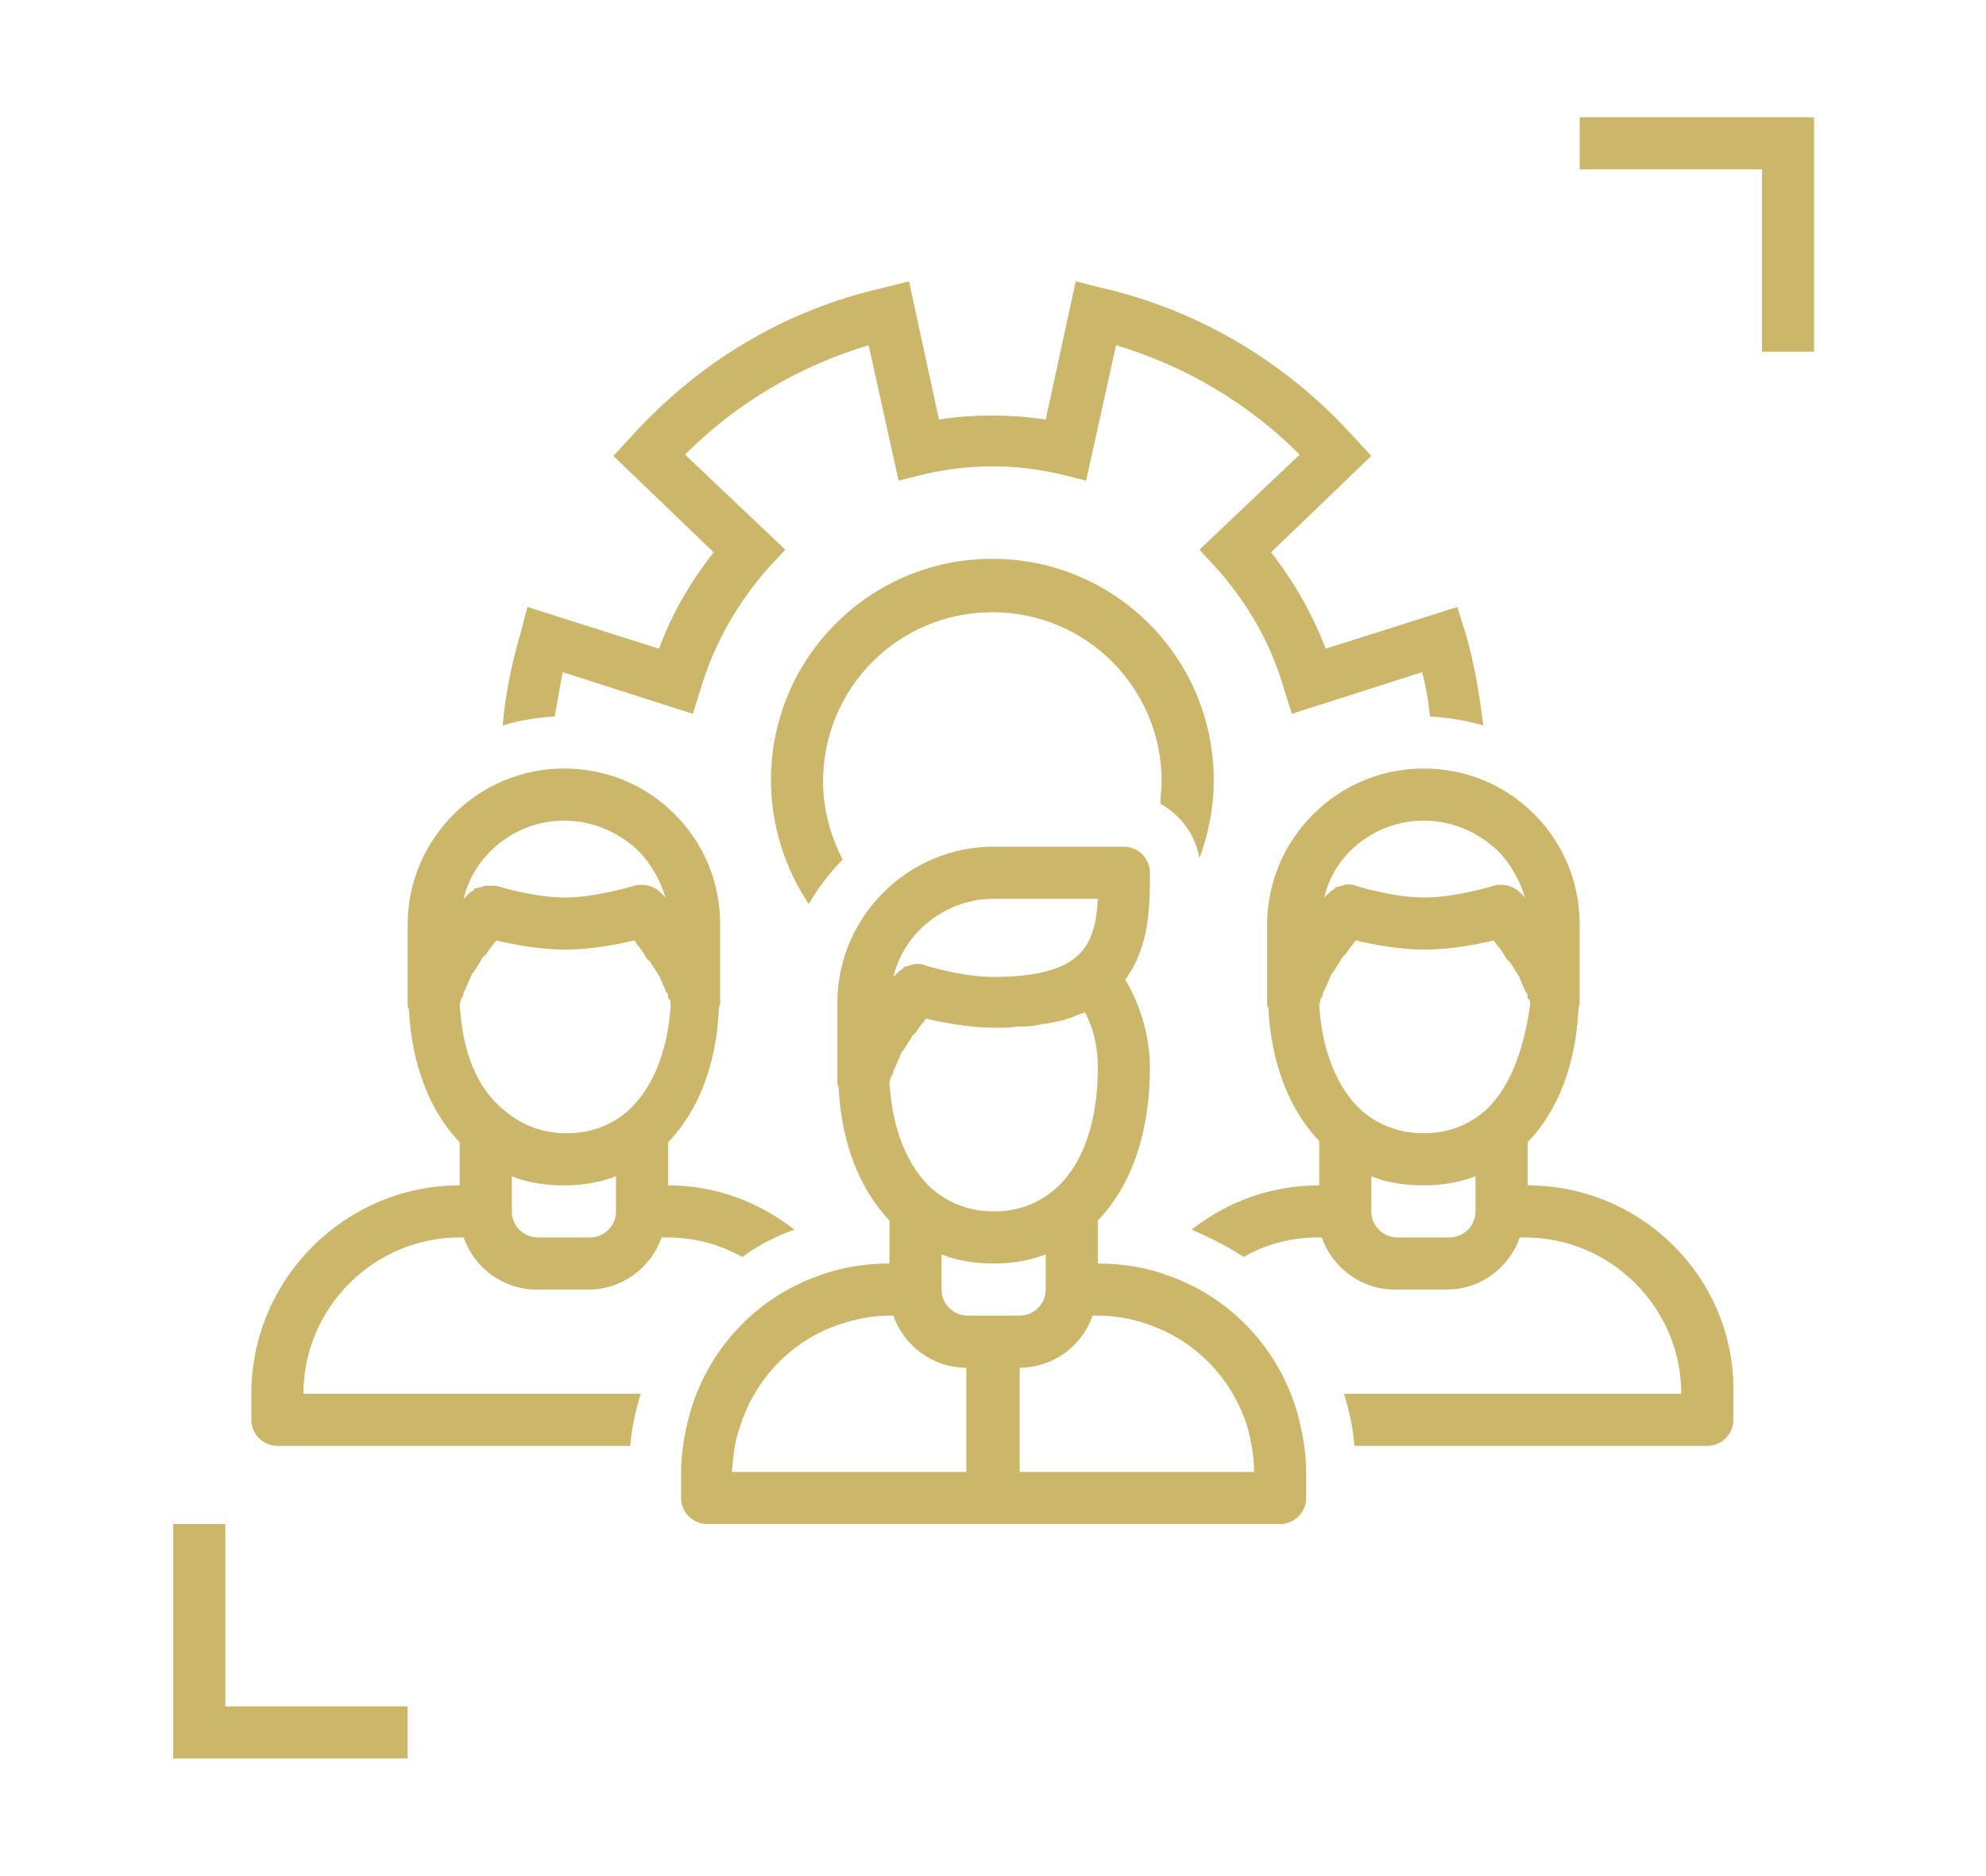
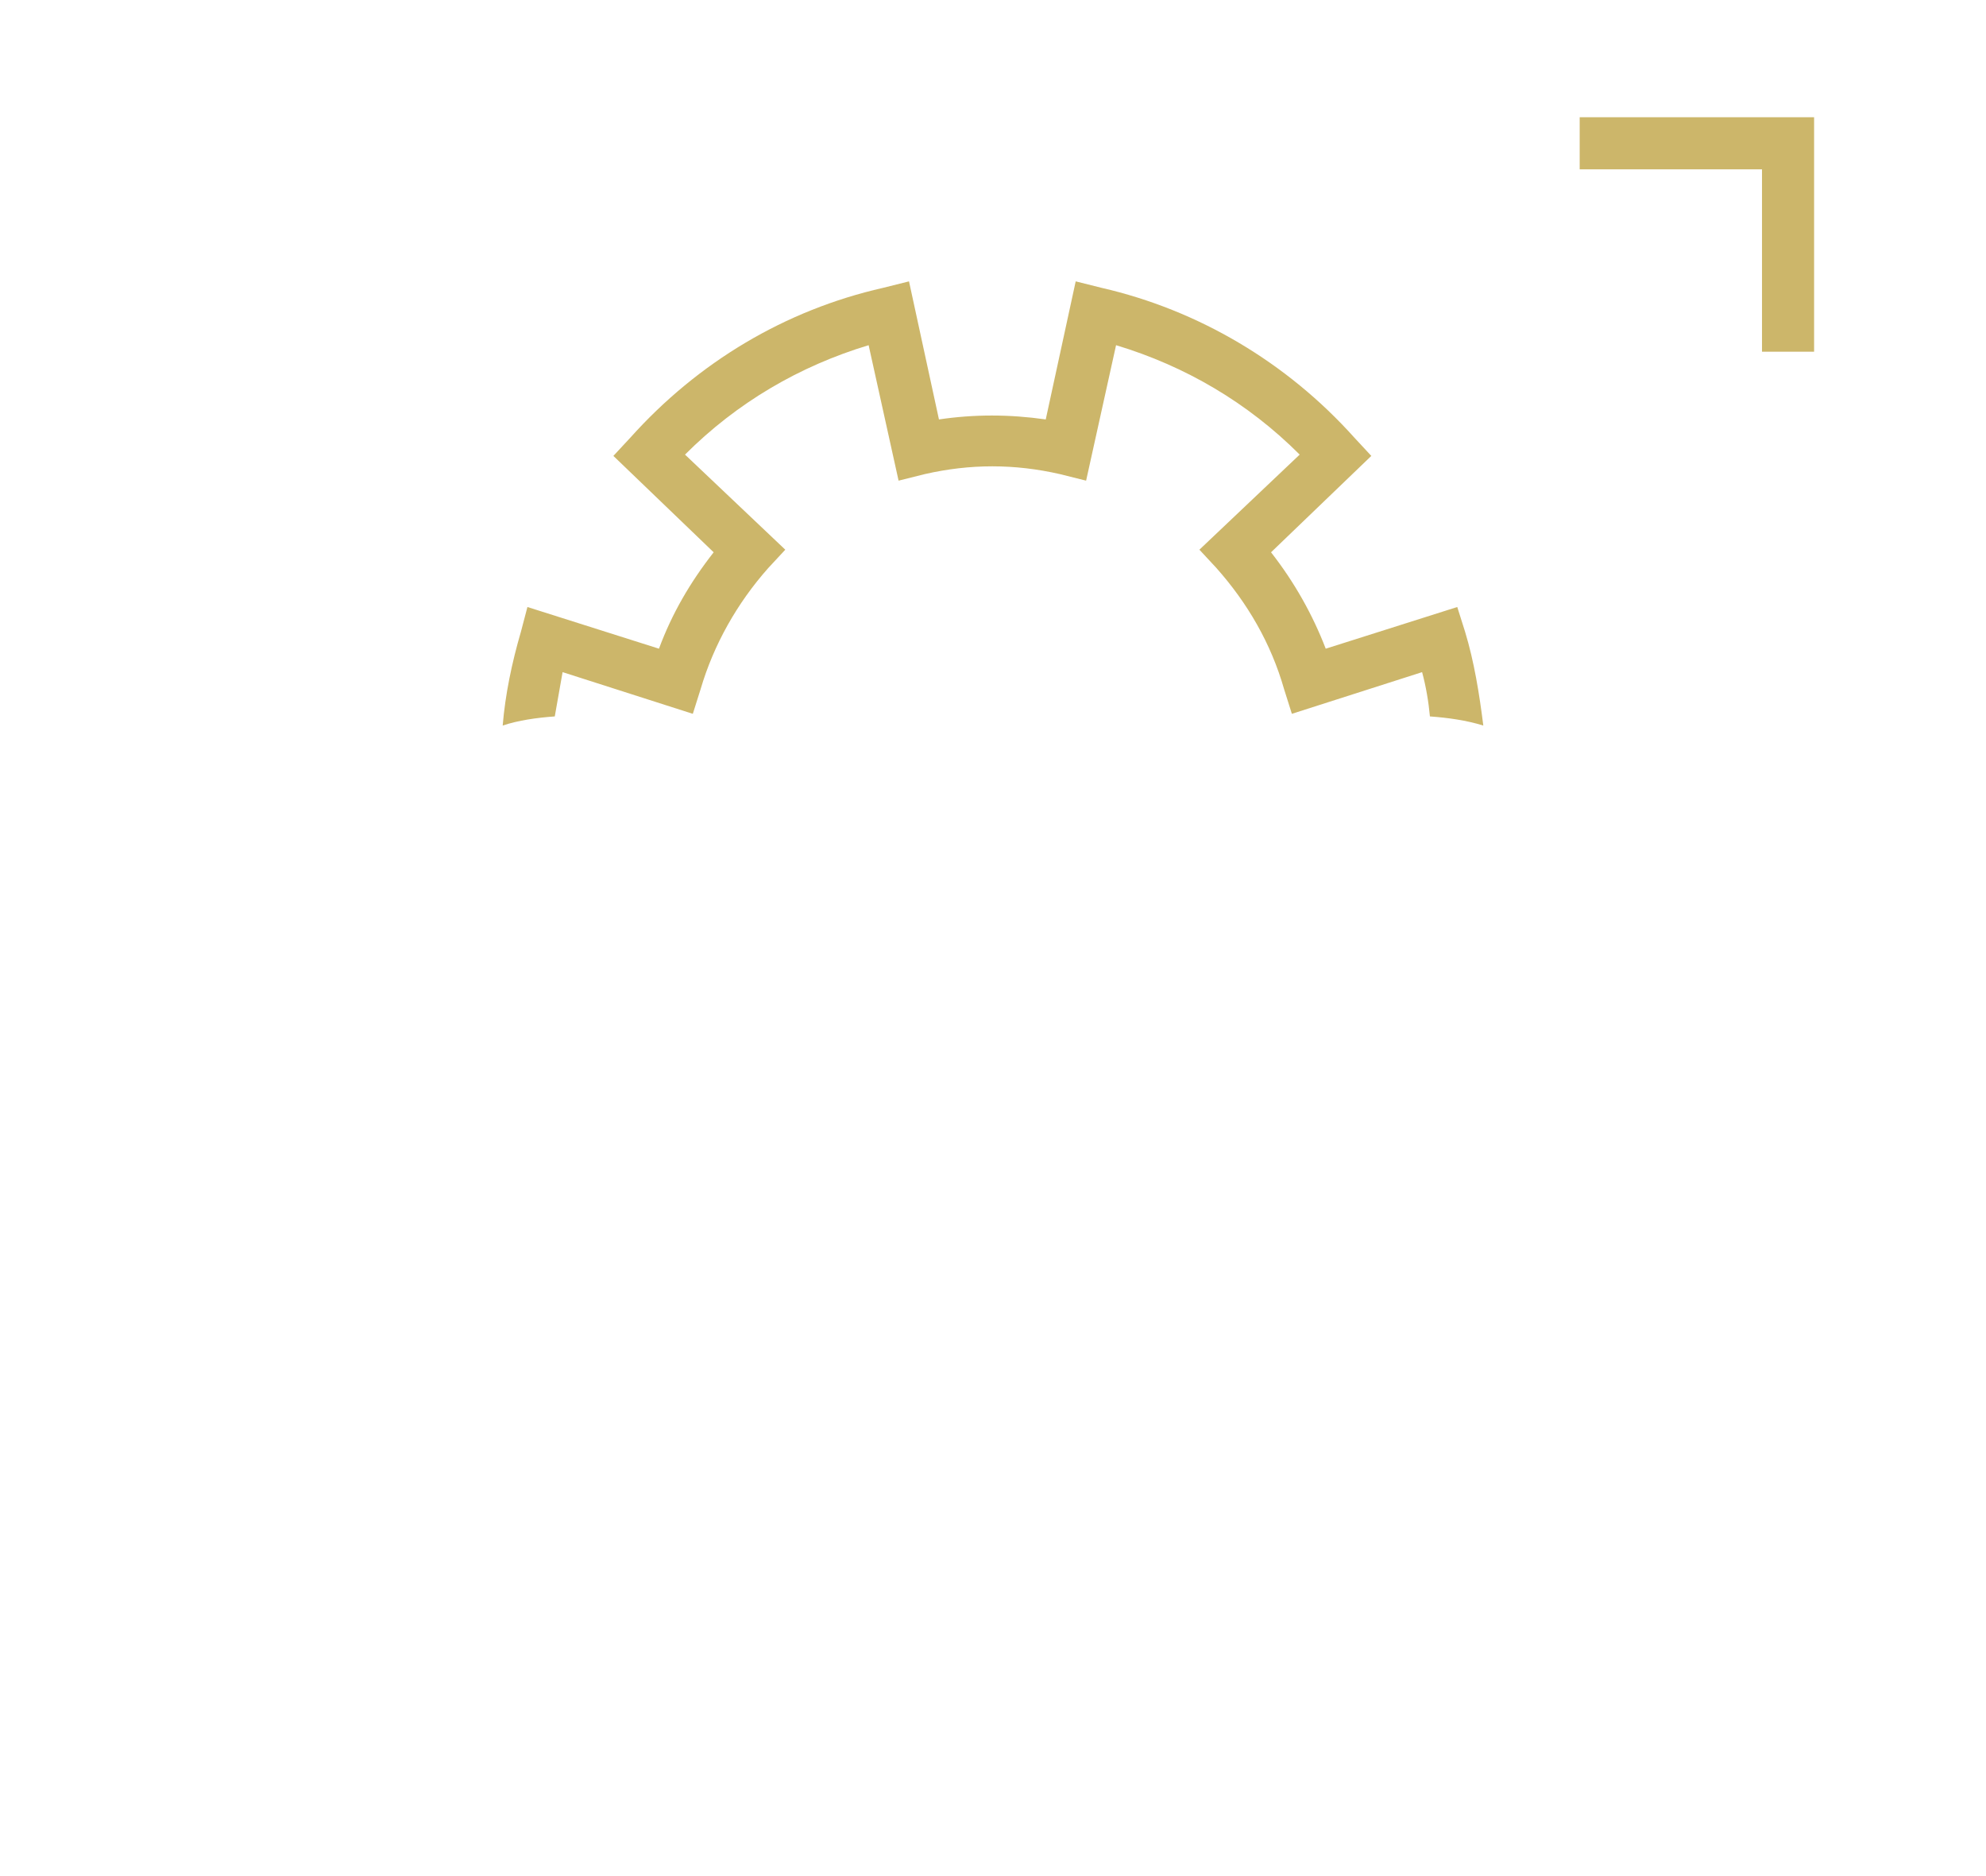
<svg xmlns="http://www.w3.org/2000/svg" version="1.1" id="_x3C_Layer_x3E_" x="0px" y="0px" viewBox="0 0 152.5 144" style="enable-background:new 0 0 152.5 144;" xml:space="preserve">
  <style type="text/css">
	.st0{fill:#CCB66A;}
</style>
  <g>
    <g>
-       <polygon class="st0" points="31.3,135 13.3,135 13.3,117 17.3,117 17.3,131 31.3,131   " />
-     </g>
+       </g>
    <g>
      <polygon class="st0" points="139.3,27 135.3,27 135.3,13 121.3,13 121.3,9 139.3,9   " />
    </g>
-     <path class="st0" d="M99.6,108.4c-1.4-4.8-5-8.7-9.7-10.4c-1.8-0.7-3.7-1-5.6-1v-3.3c2.6-2.7,4-6.8,4-11.7c0-2.4-0.7-4.8-1.9-6.8   c1.9-2.5,1.9-5.8,1.9-8.2c0-1.1-0.9-2-2-2h-10c-6.6,0-12,5.4-12,12v5v1c0,0.2,0,0.3,0.1,0.5c0.2,4.2,1.6,7.8,3.9,10.2V97   c-1.9,0-3.8,0.3-5.6,1c-4.7,1.7-8.3,5.6-9.7,10.4c-0.4,1.5-0.7,3-0.7,4.6v2c0,1.1,0.9,2,2,2h44c1.1,0,2-0.9,2-2v-2   C100.3,111.4,100,109.9,99.6,108.4z M80.3,98.7V99c0,1.1-0.9,2-2,2h-4c-1.1,0-2-0.9-2-2c0,0,0,0,0,0v-2.7c0,0,0,0,0,0   c1.2,0.5,2.6,0.7,4,0.7c1.4,0,2.7-0.2,4-0.7c0,0,0,0,0,0L80.3,98.7L80.3,98.7z M81,91.3c-1.3,1.1-2.8,1.7-4.7,1.7   c-1.8,0-3.4-0.6-4.7-1.7c-1.9-1.7-3.1-4.6-3.3-8.2v0c0,0,0,0,0,0c0-0.1,0.1-0.2,0.1-0.4c0,0,0-0.1,0.1-0.1c0-0.1,0.1-0.2,0.1-0.4   c0-0.1,0.1-0.1,0.1-0.2c0.1-0.1,0.1-0.3,0.2-0.4c0-0.1,0.1-0.2,0.1-0.3c0.1-0.1,0.1-0.3,0.2-0.4c0-0.1,0.1-0.2,0.2-0.3   c0.1-0.2,0.2-0.3,0.3-0.5c0.1-0.1,0.1-0.2,0.2-0.3c0.1-0.2,0.2-0.4,0.4-0.5c0.1-0.1,0.1-0.2,0.2-0.3c0.2-0.3,0.4-0.5,0.6-0.8   c1.3,0.3,3.3,0.7,5.3,0.7c0.6,0,1.2,0,1.8-0.1c0.2,0,0.3,0,0.5,0c0.5,0,1-0.1,1.4-0.2c0.1,0,0.1,0,0.2,0c0.5-0.1,1-0.2,1.4-0.3   c0.1,0,0.2-0.1,0.3-0.1c0.4-0.1,0.7-0.3,1.1-0.4c0.1,0,0.1,0,0.2-0.1c0.7,1.3,1,2.7,1,4.3C84.3,86.2,83.1,89.5,81,91.3z M76.3,69h8   c-0.1,2-0.5,3.5-1.7,4.5c-1.2,1-3.3,1.5-6.3,1.5c-2.5,0-5.3-0.9-5.3-0.9C70.8,74,70.6,74,70.4,74c0,0,0,0,0,0c-0.1,0-0.3,0-0.4,0.1   c0,0-0.1,0-0.1,0c-0.1,0-0.2,0.1-0.4,0.1c0,0-0.1,0-0.1,0.1c-0.1,0.1-0.3,0.2-0.4,0.3c-0.1,0.1-0.3,0.3-0.4,0.4   C69.4,71.6,72.6,69,76.3,69z M56.8,109.6c1.1-3.6,3.8-6.5,7.3-7.8c1.4-0.5,2.8-0.8,4.2-0.8h0.3c0.8,2.3,3,4,5.6,4l0,0v8h-18   C56.3,111.8,56.4,110.7,56.8,109.6z M78.3,113v-8c2.6,0,4.8-1.7,5.6-4h0.4c1.5,0,2.9,0.3,4.2,0.8c3.5,1.3,6.2,4.2,7.3,7.8   c0.3,1.1,0.5,2.3,0.5,3.4H78.3z" />
-     <path class="st0" d="M117.3,91v-3.3c2.3-2.4,3.7-5.9,3.9-10.2c0-0.2,0.1-0.3,0.1-0.5v-1v-5c0-3.2-1.2-6.2-3.5-8.5   c-2.3-2.3-5.3-3.5-8.5-3.5c-6.6,0-12,5.4-12,12v5v1c0,0.2,0,0.3,0.1,0.4c0.2,4.2,1.6,7.8,3.9,10.2V91c-3.6,0-7,1.2-9.8,3.4   c1.4,0.6,2.8,1.3,4,2.1c1.7-1,3.7-1.5,5.7-1.5h0.3c0.8,2.3,3,4,5.6,4h4c2.6,0,4.8-1.7,5.6-4h0.4c6.6,0,12,5.4,12,12h-25.9   c0.4,1.3,0.7,2.6,0.8,4h27.1c1.1,0,2-0.9,2-2v-2C133.3,98.2,126.1,91,117.3,91z M109.3,63c2.1,0,4.1,0.8,5.7,2.3   c1,1,1.7,2.3,2.1,3.6c-0.1-0.1-0.3-0.3-0.4-0.4c-0.5-0.5-1.3-0.7-2-0.5c0,0-2.9,0.9-5.3,0.9c-2.5,0-5.3-0.9-5.3-0.9   c-0.2-0.1-0.4-0.1-0.6-0.1c0,0,0,0,0,0c-0.1,0-0.3,0-0.4,0.1c0,0-0.1,0-0.1,0c-0.1,0-0.2,0.1-0.4,0.1c0,0-0.1,0-0.1,0.1   c-0.1,0.1-0.3,0.2-0.4,0.3c-0.1,0.1-0.3,0.3-0.4,0.4C102.4,65.6,105.6,63,109.3,63z M113.3,92.7L113.3,92.7l0,0.3c0,1.1-0.9,2-2,2   h-4c-1.1,0-2-0.9-2-2c0,0,0,0,0,0v-2.7c0,0,0,0,0,0c1.2,0.5,2.6,0.7,4,0.7c1.4,0,2.7-0.2,4-0.7c0,0,0,0,0,0V92.7z M114,85.3   c-1.3,1.1-2.8,1.7-4.7,1.7c-1.8,0-3.4-0.6-4.7-1.7c-1.9-1.7-3.1-4.6-3.3-8.2v0c0,0,0,0,0,0c0-0.1,0.1-0.2,0.1-0.4   c0,0,0-0.1,0.1-0.1c0-0.1,0.1-0.2,0.1-0.4c0-0.1,0.1-0.1,0.1-0.2c0.1-0.1,0.1-0.3,0.2-0.4c0-0.1,0.1-0.2,0.1-0.3   c0.1-0.1,0.1-0.3,0.2-0.4c0-0.1,0.1-0.2,0.2-0.3c0.1-0.2,0.2-0.3,0.3-0.5c0.1-0.1,0.1-0.2,0.2-0.3c0.1-0.2,0.2-0.4,0.4-0.5   c0.1-0.1,0.1-0.2,0.2-0.3c0.2-0.3,0.4-0.5,0.6-0.8c1.3,0.3,3.3,0.7,5.3,0.7c2,0,4-0.4,5.3-0.7c0.2,0.3,0.4,0.5,0.6,0.8   c0.1,0.1,0.1,0.2,0.2,0.3c0.1,0.2,0.2,0.4,0.4,0.5c0.1,0.1,0.1,0.2,0.2,0.3c0.1,0.2,0.2,0.3,0.3,0.5c0.1,0.1,0.1,0.2,0.2,0.3   c0.1,0.1,0.1,0.3,0.2,0.4c0,0.1,0.1,0.2,0.1,0.3c0.1,0.1,0.1,0.3,0.2,0.4c0,0.1,0.1,0.2,0.1,0.2c0.1,0.1,0.1,0.2,0.1,0.4   c0,0,0,0.1,0.1,0.1c0.1,0.1,0.1,0.3,0.1,0.4C117,80.7,115.9,83.6,114,85.3z" />
-     <path class="st0" d="M64.7,66c-0.9-1.8-1.5-3.8-1.5-6c0-7.2,5.8-13,13-13c7.2,0,13,5.8,13,13c0,0.6-0.1,1.2-0.1,1.7   c1.6,0.9,2.7,2.4,3,4.2c0.7-1.9,1.1-3.9,1.1-6c0-9.4-7.6-17-17-17c-9.4,0-17,7.6-17,17c0,3.5,1.1,6.8,2.9,9.5   C62.8,68.2,63.7,67,64.7,66z" />
    <g>
      <path class="st0" d="M42.6,55c0.2-1.1,0.4-2.3,0.6-3.4l10,3.2l0.6-1.9c1-3.4,2.8-6.6,5.2-9.3l1.3-1.4l-7.7-7.3    c4-4,8.8-6.8,14.1-8.4l2.3,10.4l2-0.5c3.5-0.8,6.9-0.8,10.4,0l2,0.5l2.3-10.4c5.3,1.6,10.1,4.4,14.1,8.4l-7.7,7.3l1.3,1.4    c2.4,2.7,4.2,5.8,5.2,9.3l0.6,1.9l10-3.2c0.3,1.1,0.5,2.3,0.6,3.4c1.4,0.1,2.8,0.3,4.1,0.7c-0.3-2.4-0.7-4.9-1.4-7.2l-0.6-1.9    l-10.1,3.2c-1-2.6-2.4-5.1-4.2-7.4l7.7-7.4l-1.3-1.4c-5.2-5.8-12-9.8-19.4-11.5l-2-0.5l-2.3,10.6c-2.8-0.4-5.5-0.4-8.2,0    l-2.3-10.6l-2,0.5c-7.5,1.7-14.2,5.7-19.4,11.5L47.1,35l7.7,7.4c-1.8,2.3-3.2,4.7-4.2,7.4l-10.1-3.2L40,48.5    c-0.7,2.4-1.2,4.8-1.4,7.2C39.8,55.3,41.2,55.1,42.6,55z" />
    </g>
-     <path class="st0" d="M49.2,107H23.3c0-6.6,5.4-12,12-12h0.3c0.8,2.3,3,4,5.6,4h4c2.6,0,4.8-1.7,5.6-4h0.4c2.1,0,4,0.5,5.8,1.5   c1.2-0.9,2.6-1.6,4-2.1C58.3,92.3,55,91,51.3,91v-3.3c2.3-2.4,3.7-5.9,3.9-10.2c0-0.2,0.1-0.3,0.1-0.5v-1v-5c0-3.2-1.2-6.2-3.5-8.5   c-2.3-2.3-5.3-3.5-8.5-3.5c-6.6,0-12,5.4-12,12v5v1c0,0.2,0,0.3,0.1,0.5c0.2,4.2,1.6,7.8,3.9,10.2V91c-8.8,0-16,7.2-16,16v2   c0,1.1,0.9,2,2,2h27.1C48.5,109.6,48.8,108.3,49.2,107z M47.3,92.7L47.3,92.7l0,0.3c0,1.1-0.9,2-2,2h-4c-1.1,0-2-0.9-2-2   c0,0,0,0,0,0v-2.7c0,0,0,0,0,0c1.2,0.5,2.6,0.7,4,0.7c1.4,0,2.7-0.2,4-0.7c0,0,0,0,0,0V92.7z M43.3,63c2.1,0,4.1,0.8,5.7,2.3   c1,1,1.7,2.3,2.1,3.6c-0.1-0.1-0.3-0.3-0.4-0.4c-0.5-0.5-1.3-0.7-2-0.5c0,0-2.9,0.9-5.3,0.9c-2.5,0-5.3-0.9-5.3-0.9   C37.8,68,37.6,68,37.4,68c0,0,0,0,0,0c-0.1,0-0.3,0-0.4,0.1c0,0-0.1,0-0.1,0c-0.1,0-0.2,0.1-0.4,0.1c0,0-0.1,0-0.1,0.1   c-0.1,0.1-0.3,0.2-0.4,0.3c-0.1,0.1-0.3,0.3-0.4,0.4C36.4,65.6,39.6,63,43.3,63z M35.3,77.1C35.3,77.1,35.3,77.1,35.3,77.1   c0-0.1,0.1-0.3,0.1-0.4c0,0,0-0.1,0.1-0.1c0-0.1,0.1-0.2,0.1-0.4c0-0.1,0.1-0.1,0.1-0.2c0.1-0.1,0.1-0.3,0.2-0.4   c0-0.1,0.1-0.2,0.1-0.3c0.1-0.1,0.1-0.3,0.2-0.4c0-0.1,0.1-0.2,0.2-0.3c0.1-0.2,0.2-0.3,0.3-0.5c0.1-0.1,0.1-0.2,0.2-0.3   c0.1-0.2,0.2-0.4,0.4-0.5c0.1-0.1,0.1-0.2,0.2-0.3c0.2-0.3,0.4-0.5,0.6-0.8c1.3,0.3,3.3,0.7,5.3,0.7c2,0,4-0.4,5.3-0.7   c0.2,0.3,0.4,0.5,0.6,0.8c0.1,0.1,0.1,0.2,0.2,0.3c0.1,0.2,0.2,0.4,0.4,0.5c0.1,0.1,0.1,0.2,0.2,0.3c0.1,0.2,0.2,0.3,0.3,0.5   c0.1,0.1,0.1,0.2,0.2,0.3c0.1,0.1,0.1,0.3,0.2,0.4c0,0.1,0.1,0.2,0.1,0.3c0.1,0.1,0.1,0.3,0.2,0.4c0,0.1,0.1,0.2,0.1,0.2   c0.1,0.1,0.1,0.2,0.1,0.4c0,0,0,0.1,0.1,0.1c0.1,0.1,0.1,0.3,0.1,0.4c-0.2,3.6-1.4,6.5-3.3,8.2c-1.3,1.1-2.8,1.7-4.7,1.7   c-1.8,0-3.4-0.6-4.7-1.7C36.6,83.6,35.5,80.7,35.3,77.1L35.3,77.1z" />
  </g>
</svg>